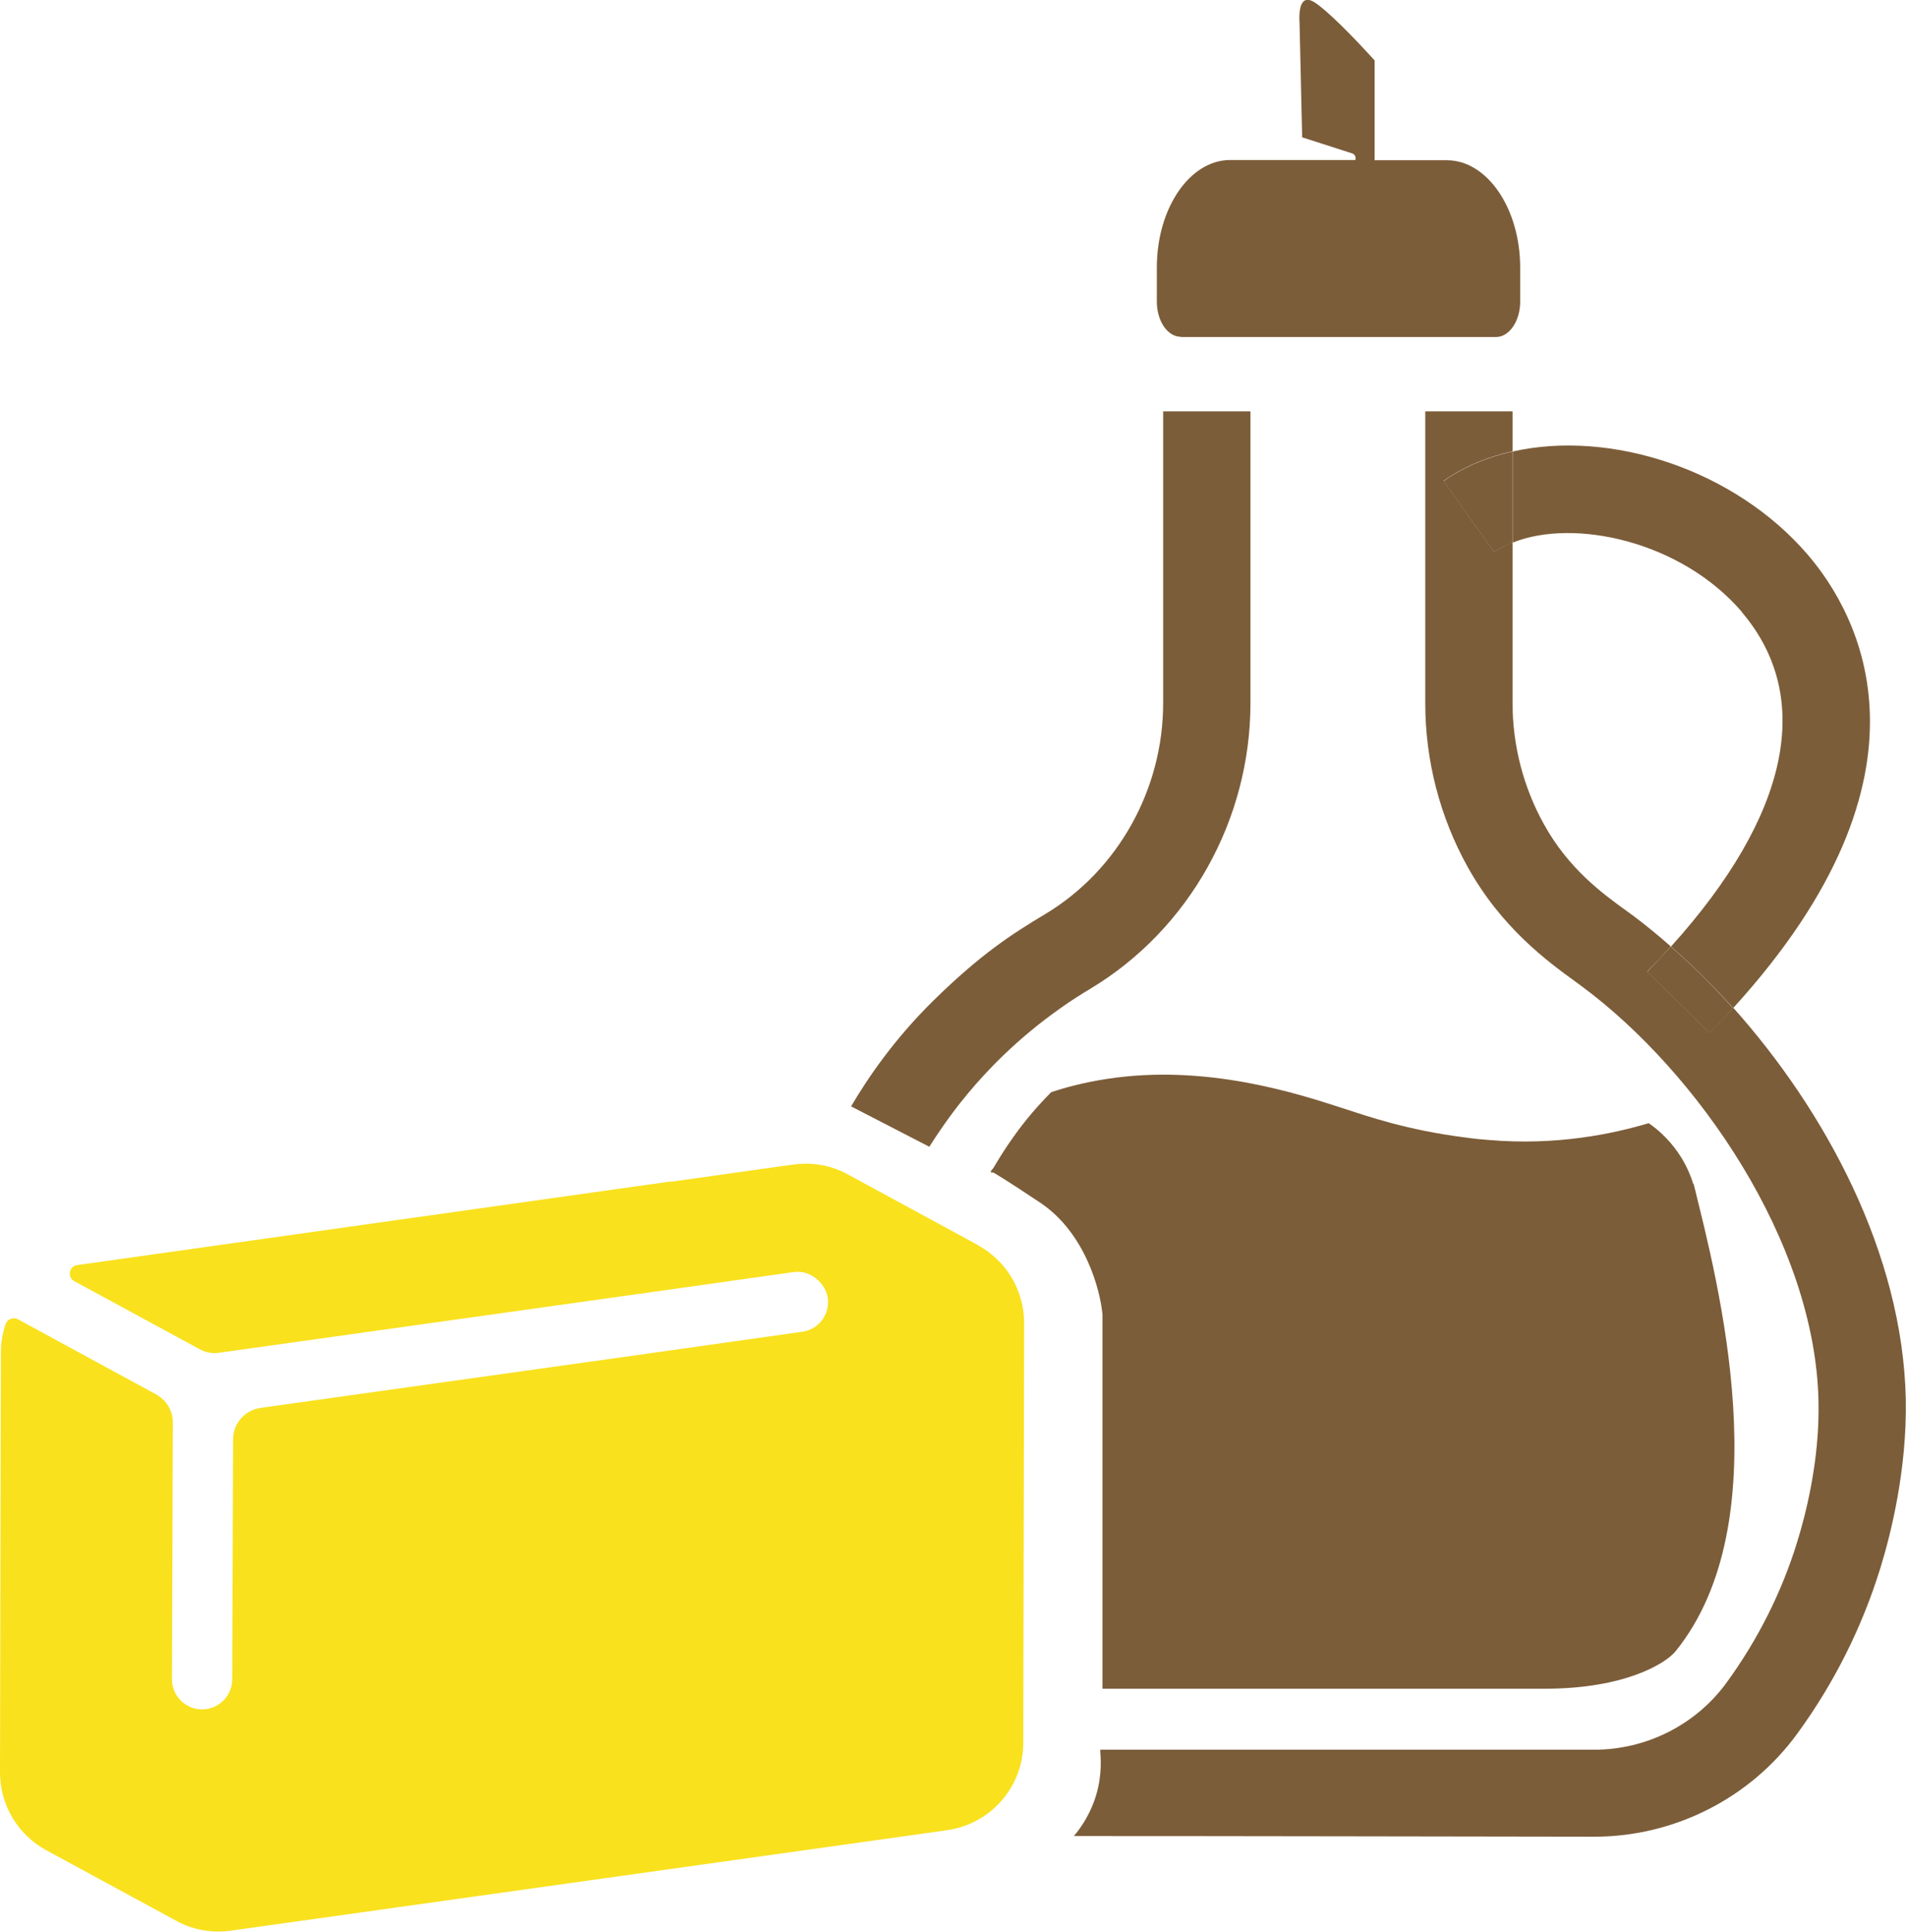
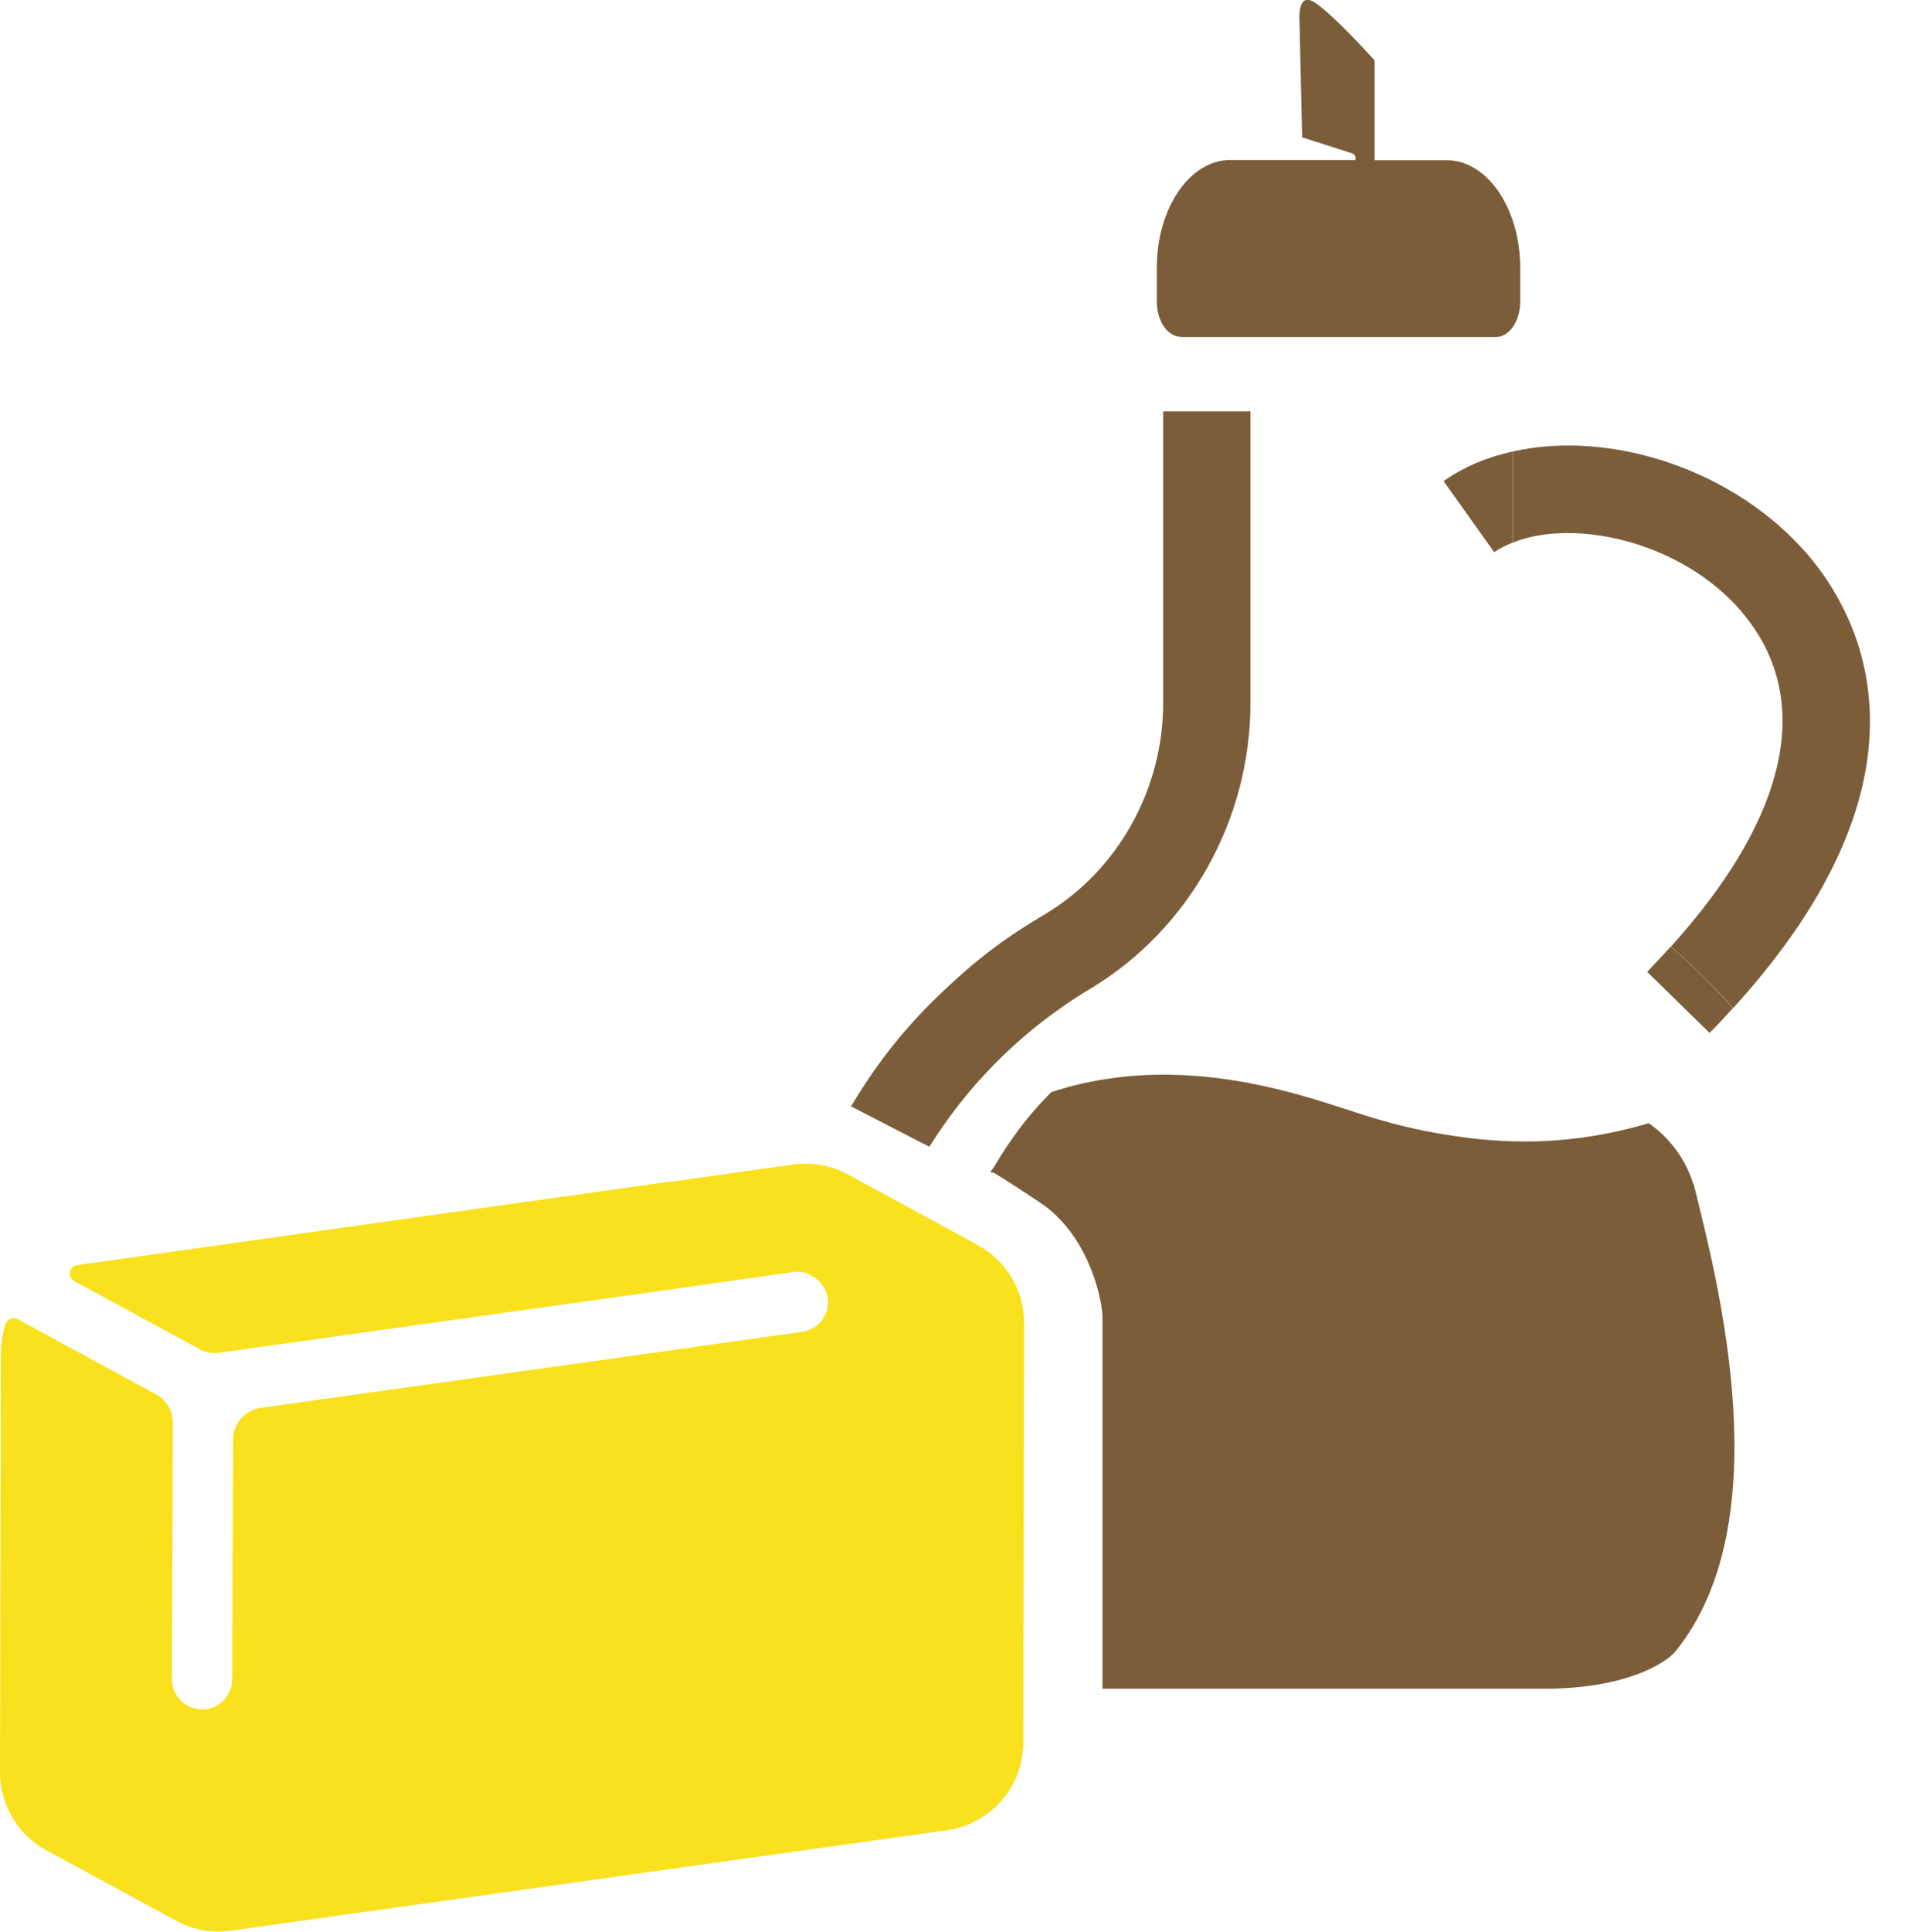
<svg xmlns="http://www.w3.org/2000/svg" width="153" height="155" viewBox="0 0 153 155" fill="none">
  <g clip-path="url(#clip0_132_249)">
    <path d="M74.591 92.027C75.729 90.226 76.815 88.791 77.691 87.742C79.18 85.957 81.598 83.386 85.066 80.937C86.012 80.255 86.871 79.73 87.536 79.328C95.454 74.57 100.377 65.789 100.377 56.413V33.008H93.37V56.413C93.37 63.34 89.743 69.829 83.928 73.328C81.125 75.007 78.69 76.599 74.941 80.272C71.718 83.439 69.616 86.57 68.319 88.774C70.404 89.858 72.506 90.925 74.591 92.01V92.027Z" fill="#7C5D39" />
-     <path d="M139.109 80.868C138.513 81.532 137.882 82.179 137.234 82.862L132.224 77.964C132.89 77.281 133.521 76.617 134.116 75.935C133.118 75.06 132.119 74.238 131.138 73.503L130.56 73.083C128.598 71.666 125.918 69.707 123.938 66.139C122.292 63.183 121.416 59.807 121.416 56.413V43.521C120.873 43.731 120.382 43.993 119.944 44.291L115.88 38.588C117.509 37.434 119.384 36.664 121.416 36.209V33.008H114.409V56.413C114.409 61.014 115.582 65.544 117.807 69.55C120.54 74.465 124.236 77.142 126.443 78.751L126.969 79.136C136.218 85.975 145.713 99.602 145.976 112.441C146.081 117.164 144.942 121.555 144.259 123.741C143.015 127.782 141.106 131.56 138.601 135.006C136.148 138.382 132.172 140.394 127.967 140.394H88.325V140.604C88.395 141.426 88.43 142.895 87.817 144.557C87.344 145.834 86.678 146.761 86.205 147.321C100.132 147.321 114.058 147.356 127.985 147.373C134.414 147.373 140.51 144.277 144.276 139.1C147.237 135.041 149.479 130.563 150.951 125.788C151.756 123.182 153.088 117.969 152.983 112.266C152.737 100.564 146.501 89.089 139.109 80.832V80.868Z" fill="#7C5D39" />
    <path d="M94.771 27.043H120.084C121.153 27.043 122.029 25.766 122.029 24.209V21.481C122.029 16.723 119.383 12.857 116.143 12.857H110.344V4.845C109.574 4.006 107.261 1.469 105.737 0.332C105.509 0.175 105.124 -0.105 104.791 0.017C104.213 0.245 104.301 1.592 104.318 1.802C104.388 4.88 104.458 7.941 104.528 11.02C106.595 11.685 108.417 12.262 108.557 12.315C108.873 12.437 108.82 12.752 108.803 12.839H98.748C95.507 12.839 92.862 16.705 92.862 21.463V24.192C92.862 25.766 93.72 27.026 94.806 27.026L94.771 27.043Z" fill="#7C5D39" />
    <path d="M88.85 86.57C86.906 86.867 85.364 87.305 84.383 87.637C83.419 88.599 82.368 89.788 81.352 91.223C80.634 92.22 80.038 93.2 79.531 94.092C87.256 93.497 92.914 93.269 94.123 93.287C95.892 93.305 97.451 93.532 97.451 93.532C100.464 93.934 102.969 94.739 105.772 95.631C109.398 96.803 113.497 98.115 119.068 98.465C119.296 98.465 120.347 98.535 121.696 98.535C125.059 98.535 130.069 98.15 136.218 96.243C136.078 95.403 135.727 93.952 134.676 92.447C133.871 91.293 132.977 90.558 132.347 90.121C129.474 90.978 124.954 91.94 119.488 91.468C119.016 91.433 118.402 91.38 117.667 91.275C112.919 90.681 109.661 89.526 107.927 88.966C104.108 87.724 96.803 85.345 88.85 86.57Z" fill="#7C5D39" />
    <path d="M135.95 95C137.95 103 142.9 122.1 134.5 132.5C133.667 133.5 130.4 135.5 124 135.5H88.5V105.5C88.333 103.5 87.1 98.9 83.5 96.5C80.709 94.639 79.741 94.061 79.525 93.972L79.5 94C79.463 93.963 79.462 93.947 79.525 93.972L84 89L135.95 95Z" fill="#7C5D39" />
    <path d="M139.809 49.101C145.66 55.958 143.628 65.439 134.133 75.952C135.815 77.421 137.497 79.066 139.126 80.885C156.346 61.993 149.164 49.258 145.152 44.553C139.249 37.644 129.246 34.46 121.433 36.227V43.538C126.321 41.562 134.939 43.399 139.827 49.101H139.809Z" fill="#7C5D39" />
    <path d="M134.116 75.952C133.503 76.617 132.872 77.299 132.224 77.981L137.234 82.879C137.9 82.214 138.513 81.549 139.108 80.885C137.479 79.066 135.815 77.421 134.116 75.952Z" fill="#7C5D39" />
    <path d="M119.944 44.308C120.382 43.993 120.89 43.748 121.415 43.539V36.227C119.383 36.682 117.509 37.451 115.88 38.606L119.944 44.308Z" fill="#7C5D39" />
    <path d="M78.497 99.899L68.056 94.231C66.725 93.497 65.183 93.234 63.677 93.444L62.398 93.619L53.937 94.809H53.762L6.201 101.508C5.536 101.596 5.378 102.488 5.974 102.803L16.029 108.26C16.519 108.523 17.062 108.628 17.605 108.54L52.291 103.677L60.366 102.54L62.468 102.243L63.712 102.068C64.465 101.963 65.183 102.243 65.692 102.75C66.077 103.118 66.357 103.572 66.445 104.132C66.638 105.462 65.709 106.686 64.378 106.861L60.033 107.473L52.115 108.593L20.916 112.966C19.655 113.141 18.709 114.225 18.709 115.502L18.639 134.744C18.639 136.073 17.553 137.158 16.221 137.158C14.89 137.158 13.804 136.073 13.804 134.744L13.874 114.138C13.874 113.193 13.366 112.336 12.525 111.881L1.454 105.864C1.086 105.654 0.596 105.829 0.455 106.231C0.21 106.948 0.07 107.718 0.07 108.523L0 142.213C0 144.819 1.419 147.216 3.714 148.458L14.154 154.125C15.486 154.86 17.027 155.122 18.534 154.912L75.431 146.936L76.027 146.848C79.531 146.359 82.141 143.368 82.141 139.834V139.589L82.211 106.161C82.211 103.555 80.792 101.158 78.497 99.916V99.899Z" fill="#F9E11E" />
  </g>
  <defs>
    <clipPath id="clip0_132_249">
      <rect width="153" height="155" fill="white" />
    </clipPath>
  </defs>
</svg>